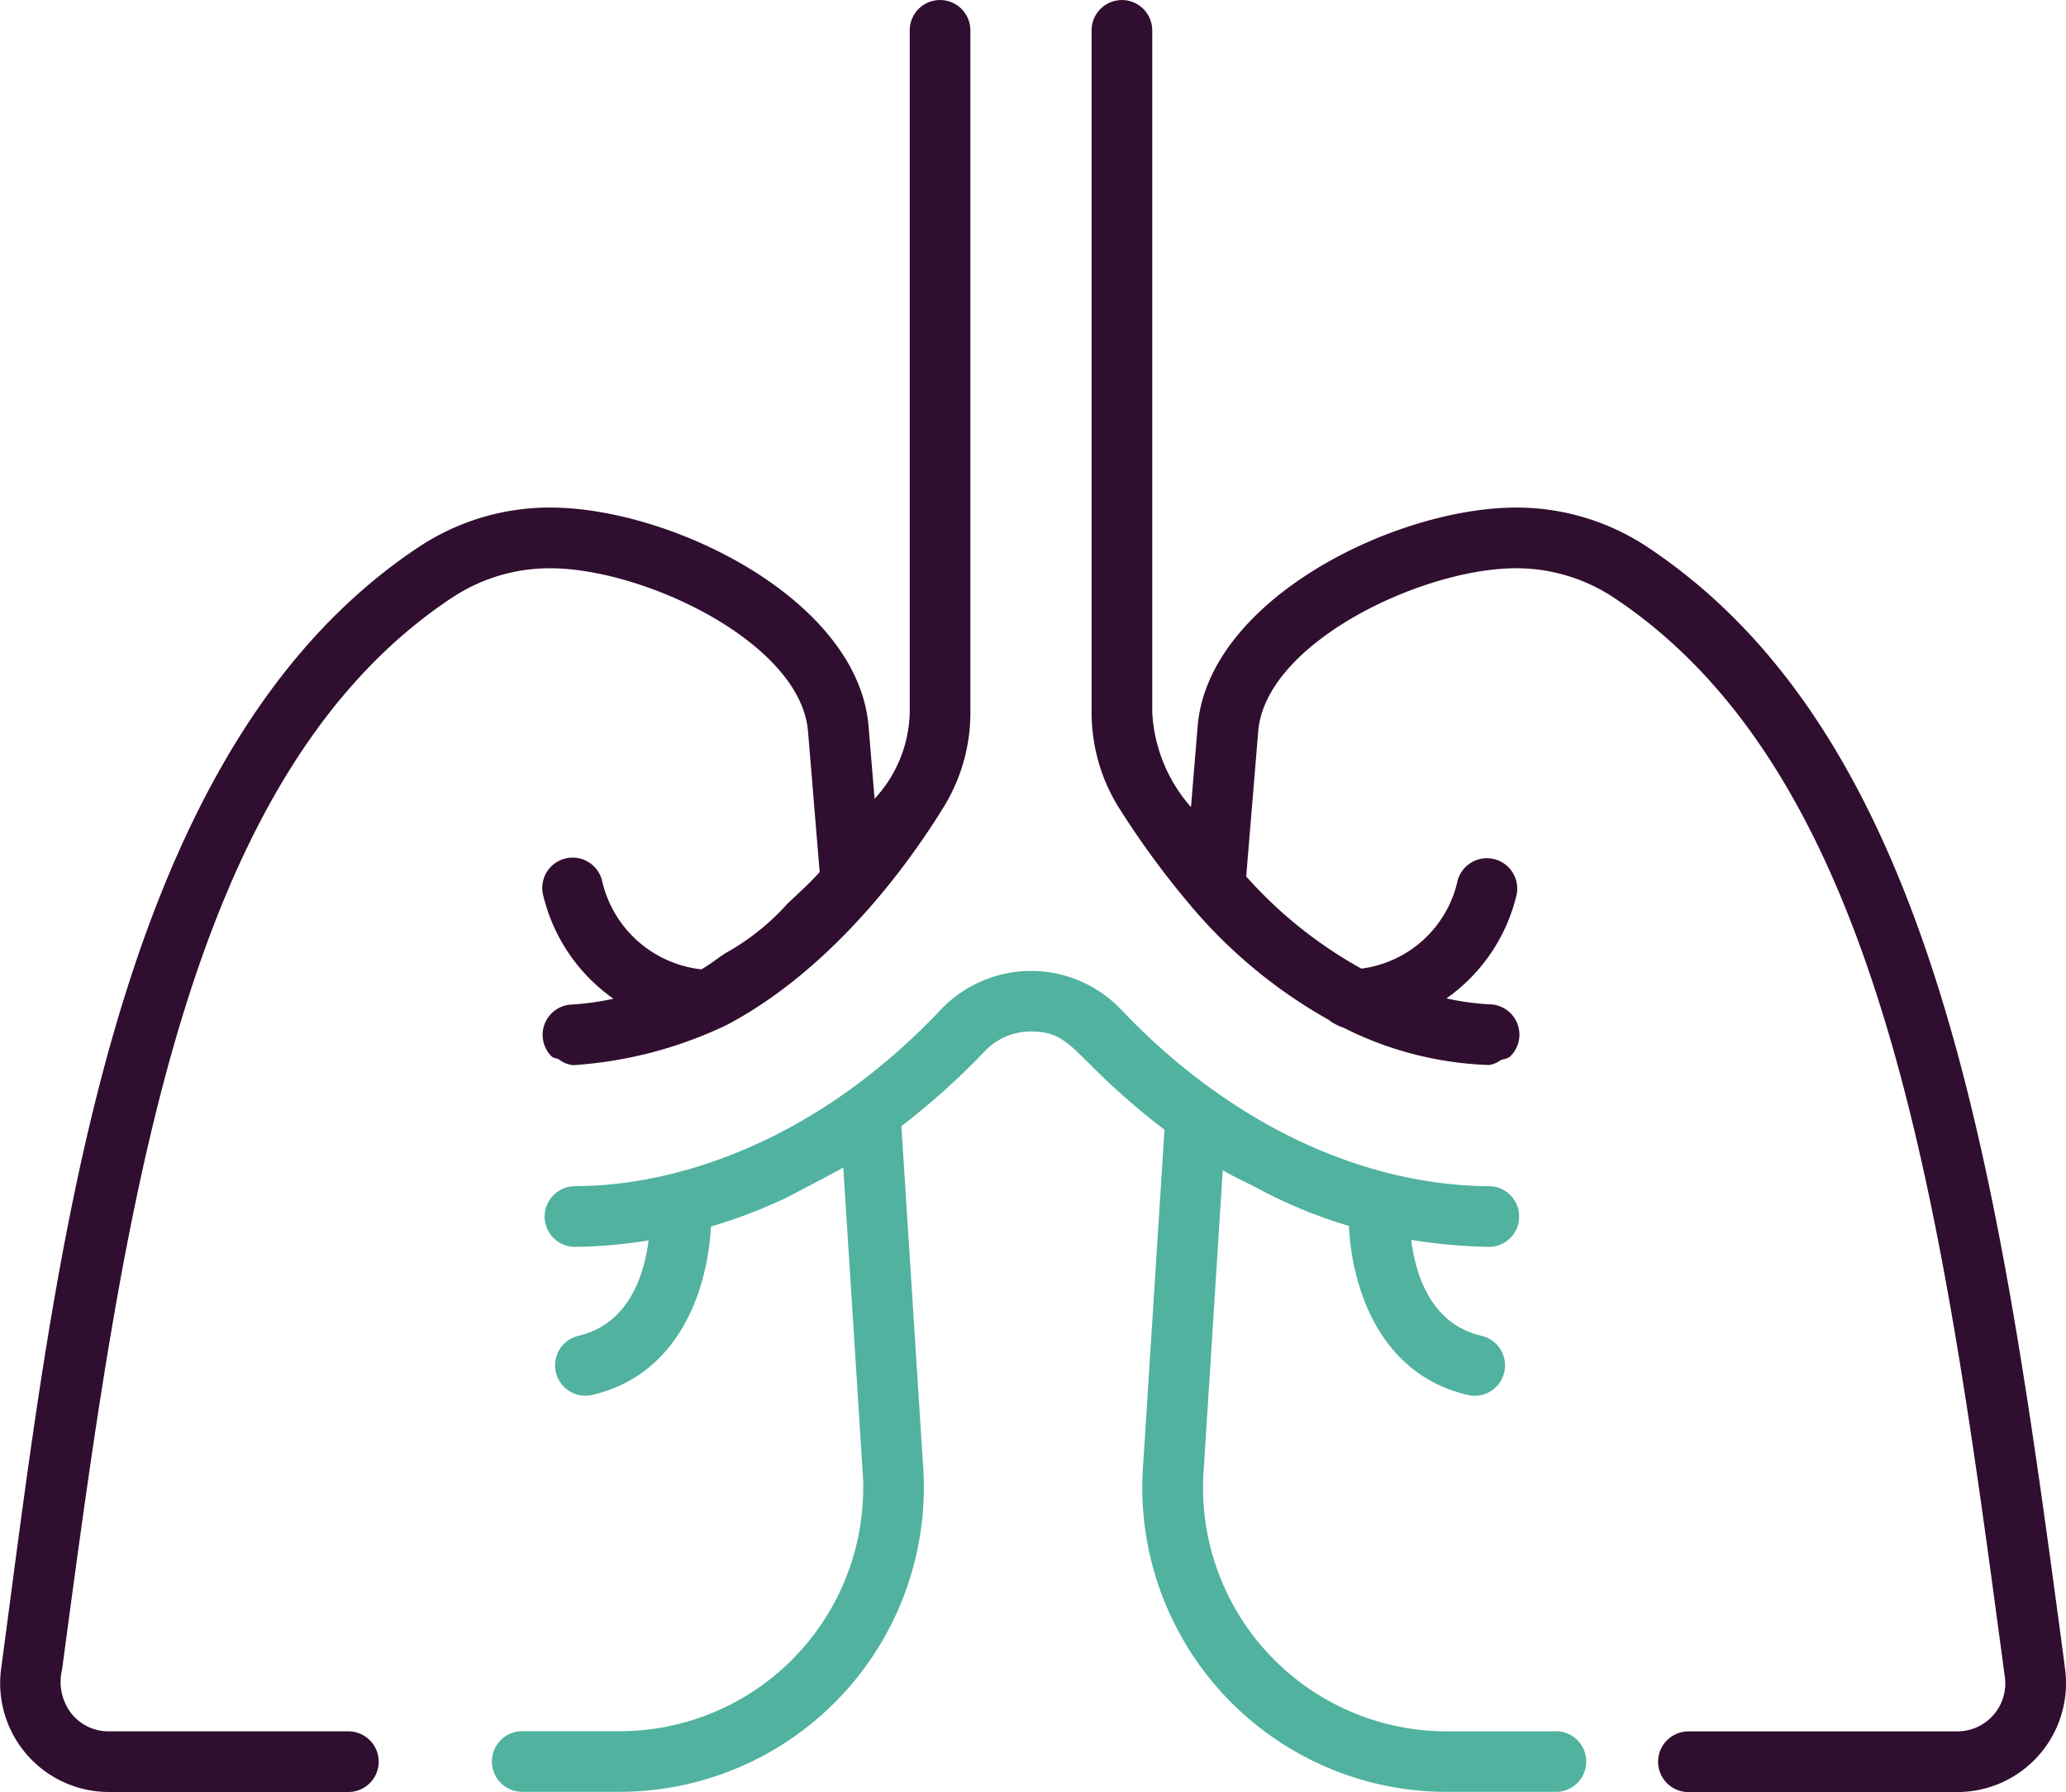
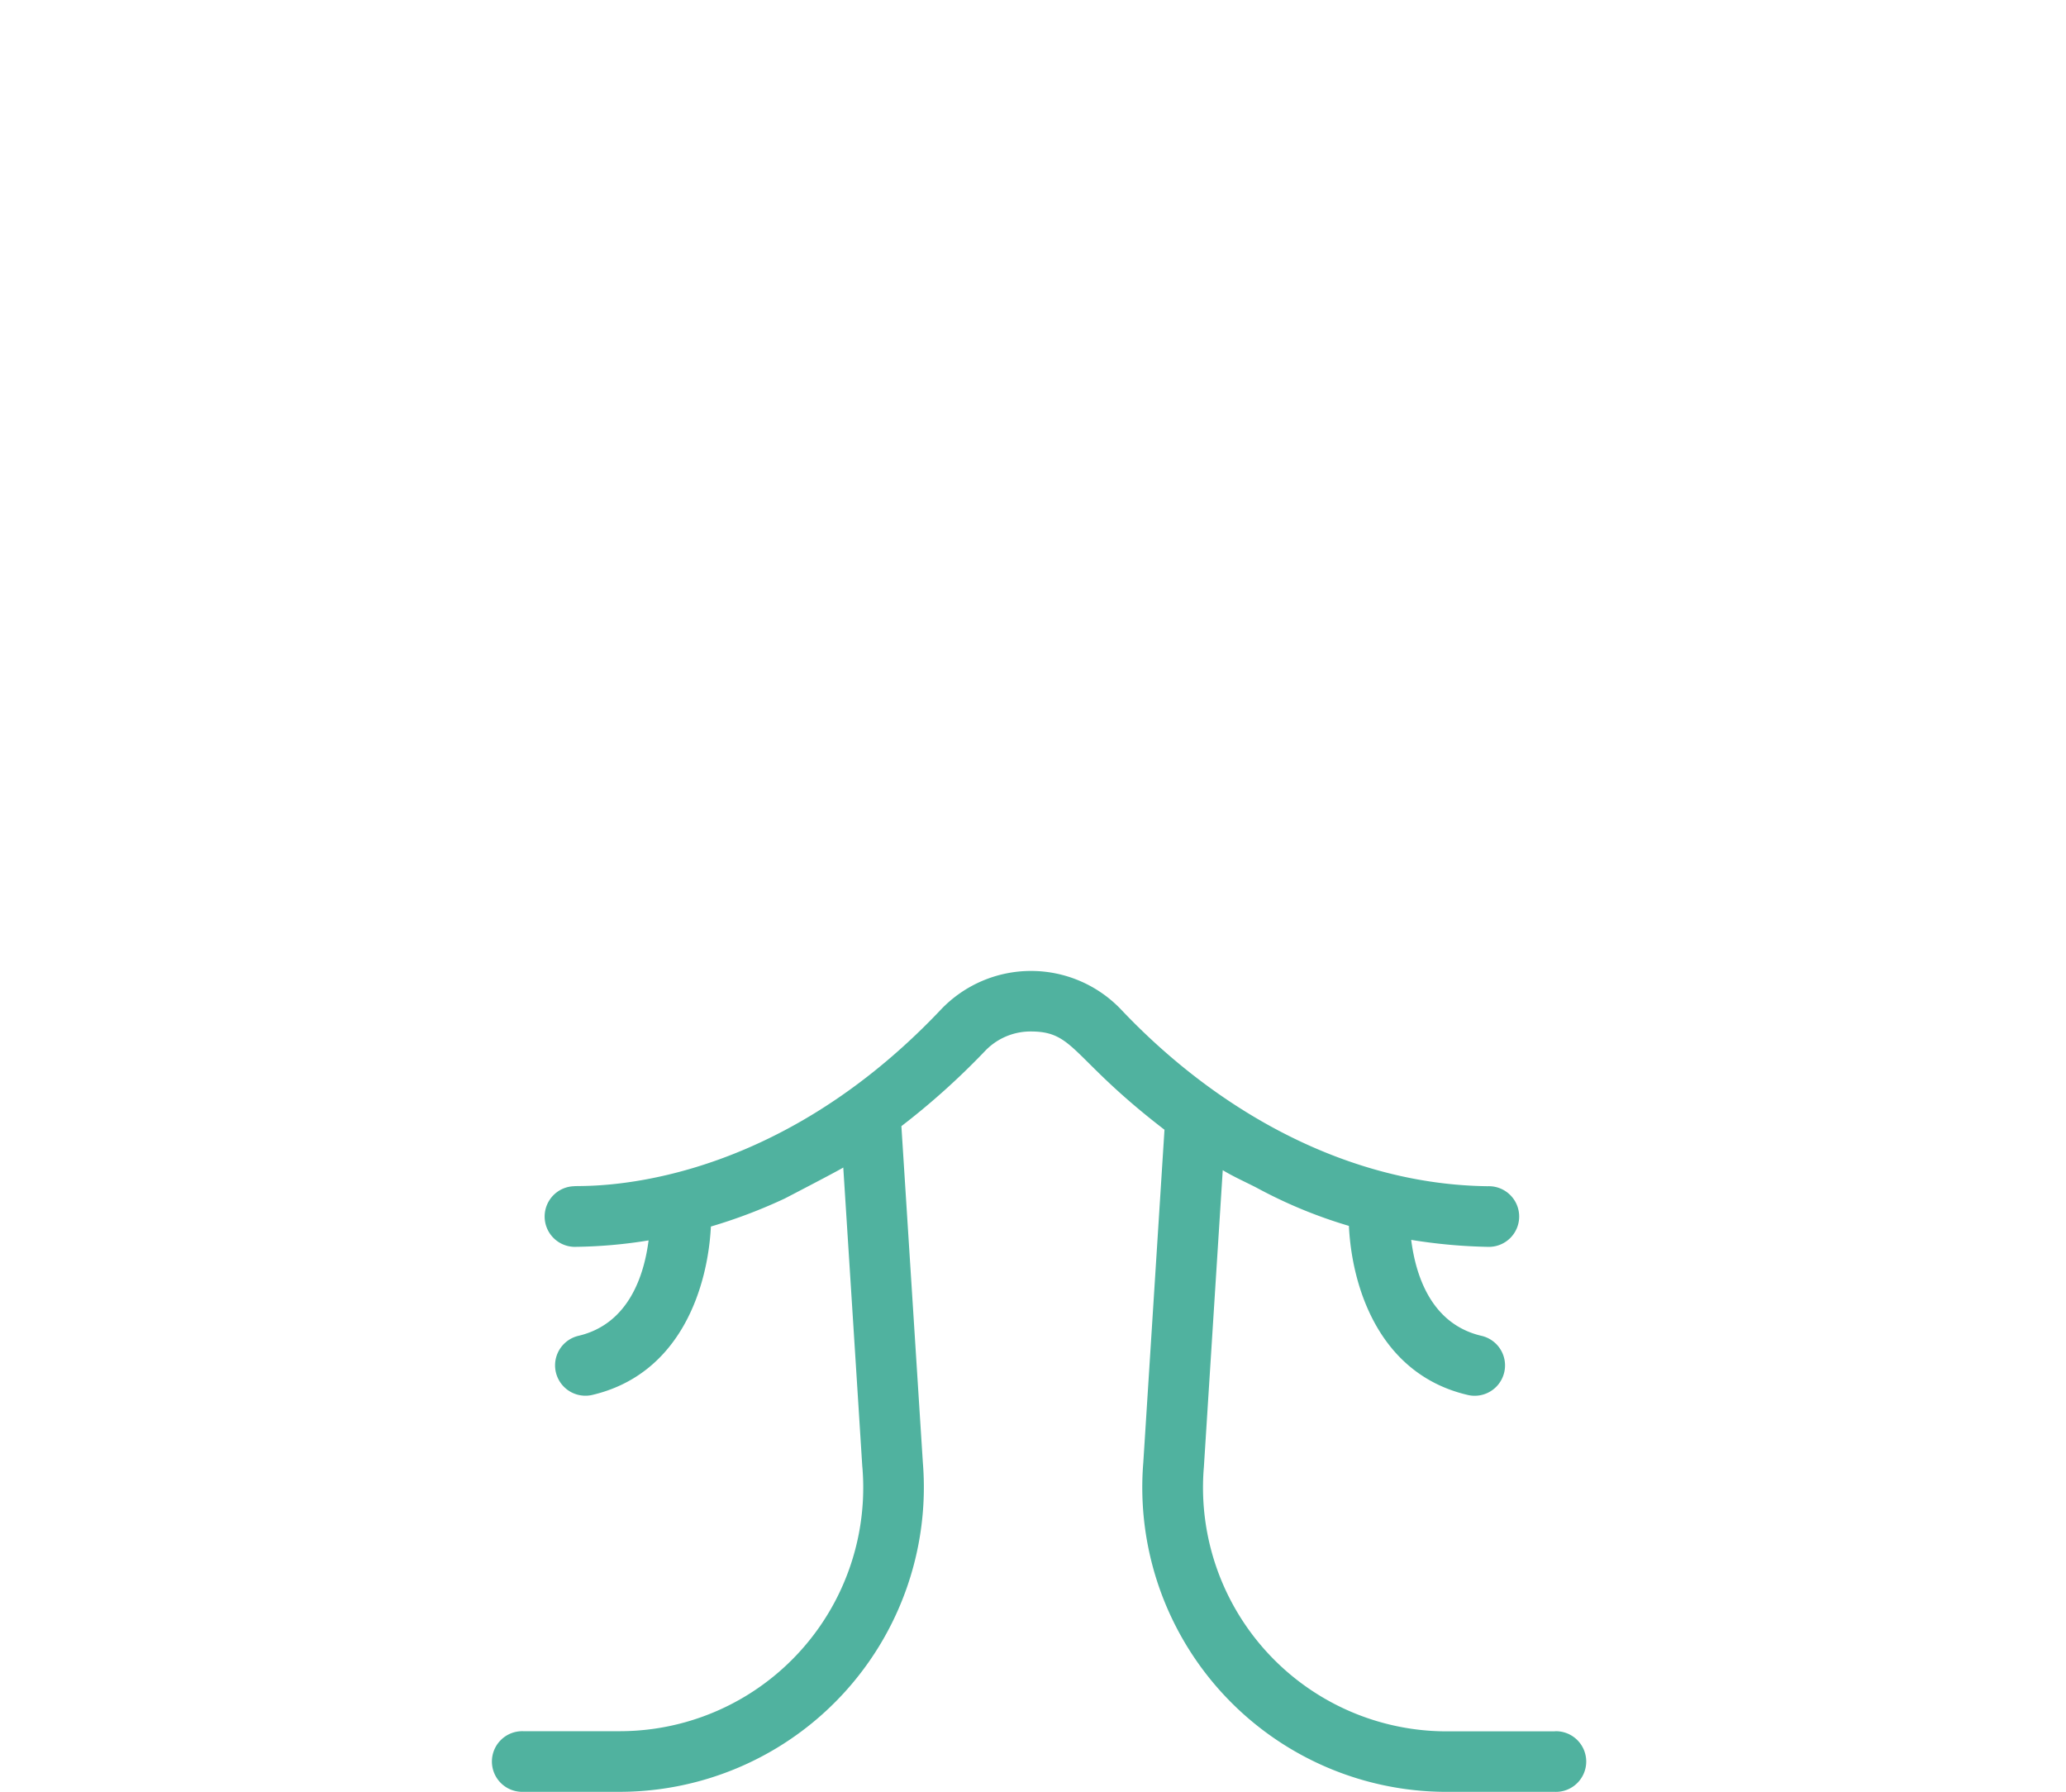
<svg xmlns="http://www.w3.org/2000/svg" width="80.734" height="70.014">
  <path d="M60.766 67.643h-4.233a9.525 9.525 0 01-9.488-10.334l.737-11.591c.427.258.87.453 1.307.677a18.66 18.66 0 003.623 1.5c.111 2.342 1.152 5.8 4.659 6.609a1.186 1.186 0 00.534-2.311c-2-.459-2.588-2.4-2.759-3.752a20.94 20.94 0 003 .273 1.185 1.185 0 100-2.369h-.034c-5.364-.072-10.448-2.833-14.3-6.9a4.862 4.862 0 00-7.045 0c-6.964 7.358-14.1 6.85-14.333 6.9a1.185 1.185 0 000 2.369 18.958 18.958 0 002.911-.252c-.173 1.351-.769 3.274-2.754 3.731a1.186 1.186 0 00.533 2.311c3.494-.807 4.538-4.244 4.656-6.584a20.411 20.411 0 002.887-1.095c.014-.007 2.015-1.044 2.286-1.21.871 13.629.726 11.462.747 11.712a9.517 9.517 0 01-9.491 10.31h-3.767a1.185 1.185 0 100 2.369h3.767a11.9 11.9 0 0011.854-12.863l-.839-13.145a28.66 28.66 0 003.261-2.928 2.457 2.457 0 011.8-.771c1.717 0 1.569 1.034 5.22 3.839l-.828 13.006A11.895 11.895 0 0056.53 70.007h4.236a1.185 1.185 0 100-2.369" fill="#50b29f" />
-   <path d="M80.661 64.913c-2.476-18.482-4.813-35.938-16.286-43.542a9.249 9.249 0 00-5.131-1.54c-4.724 0-12.031 3.587-12.443 8.544l-.26 3.157a6.061 6.061 0 01-1.514-3.7V1.187a1.185 1.185 0 10-2.37 0v26.648a7.017 7.017 0 001.04 3.68 33.984 33.984 0 002.882 3.927 19.541 19.541 0 005.275 4.364c.083.044.161.118.246.163a2.2 2.2 0 00.4.182 13.6 13.6 0 005.692 1.459 1.089 1.089 0 00.451-.187c.125-.057.28-.057.377-.155a1.184 1.184 0 00-.813-2.029 10.348 10.348 0 01-1.684-.231 6.9 6.9 0 002.728-3.992 1.186 1.186 0 00-2.29-.618 4.429 4.429 0 01-3.763 3.445 17.1 17.1 0 01-4.5-3.6l.47-5.673c.286-3.454 6.4-6.369 10.08-6.369a6.894 6.894 0 013.813 1.146c10.575 7.009 12.843 23.947 15.244 41.882l.04.29a1.875 1.875 0 01-1.861 2.126H65.979a1.185 1.185 0 100 2.37h10.507a4.249 4.249 0 004.211-4.809zM17.673 23.347a6.892 6.892 0 013.823-1.145c3.684 0 9.793 2.916 10.079 6.369l.455 5.5c-.411.459-.834.832-1.253 1.23a9.334 9.334 0 01-2.437 1.944c-.312.2-.617.455-.932.627a4.482 4.482 0 01-3.881-3.466 1.186 1.186 0 10-2.289.62 6.906 6.906 0 002.733 3.994 10.614 10.614 0 01-1.6.226 1.185 1.185 0 00-.813 2.029c.074.074.2.065.286.118a1.066 1.066 0 00.559.222 16.327 16.327 0 006.018-1.581c3.587-1.9 6.545-5.4 8.461-8.513a7.02 7.02 0 001.038-3.676V1.186a1.185 1.185 0 10-2.37 0v26.653a5.124 5.124 0 01-1.374 3.369l-.235-2.834c-.411-4.957-7.716-8.544-12.44-8.544a9.255 9.255 0 00-5.134 1.54C4.189 29.442 2.162 49.401.043 65.204a4.249 4.249 0 004.21 4.808h9.395a1.185 1.185 0 000-2.369h-9.4a1.856 1.856 0 01-1.413-.642 2.023 2.023 0 01-.409-1.776c2.4-17.934 4.672-34.871 15.246-41.88" fill="#300e2f" />
</svg>